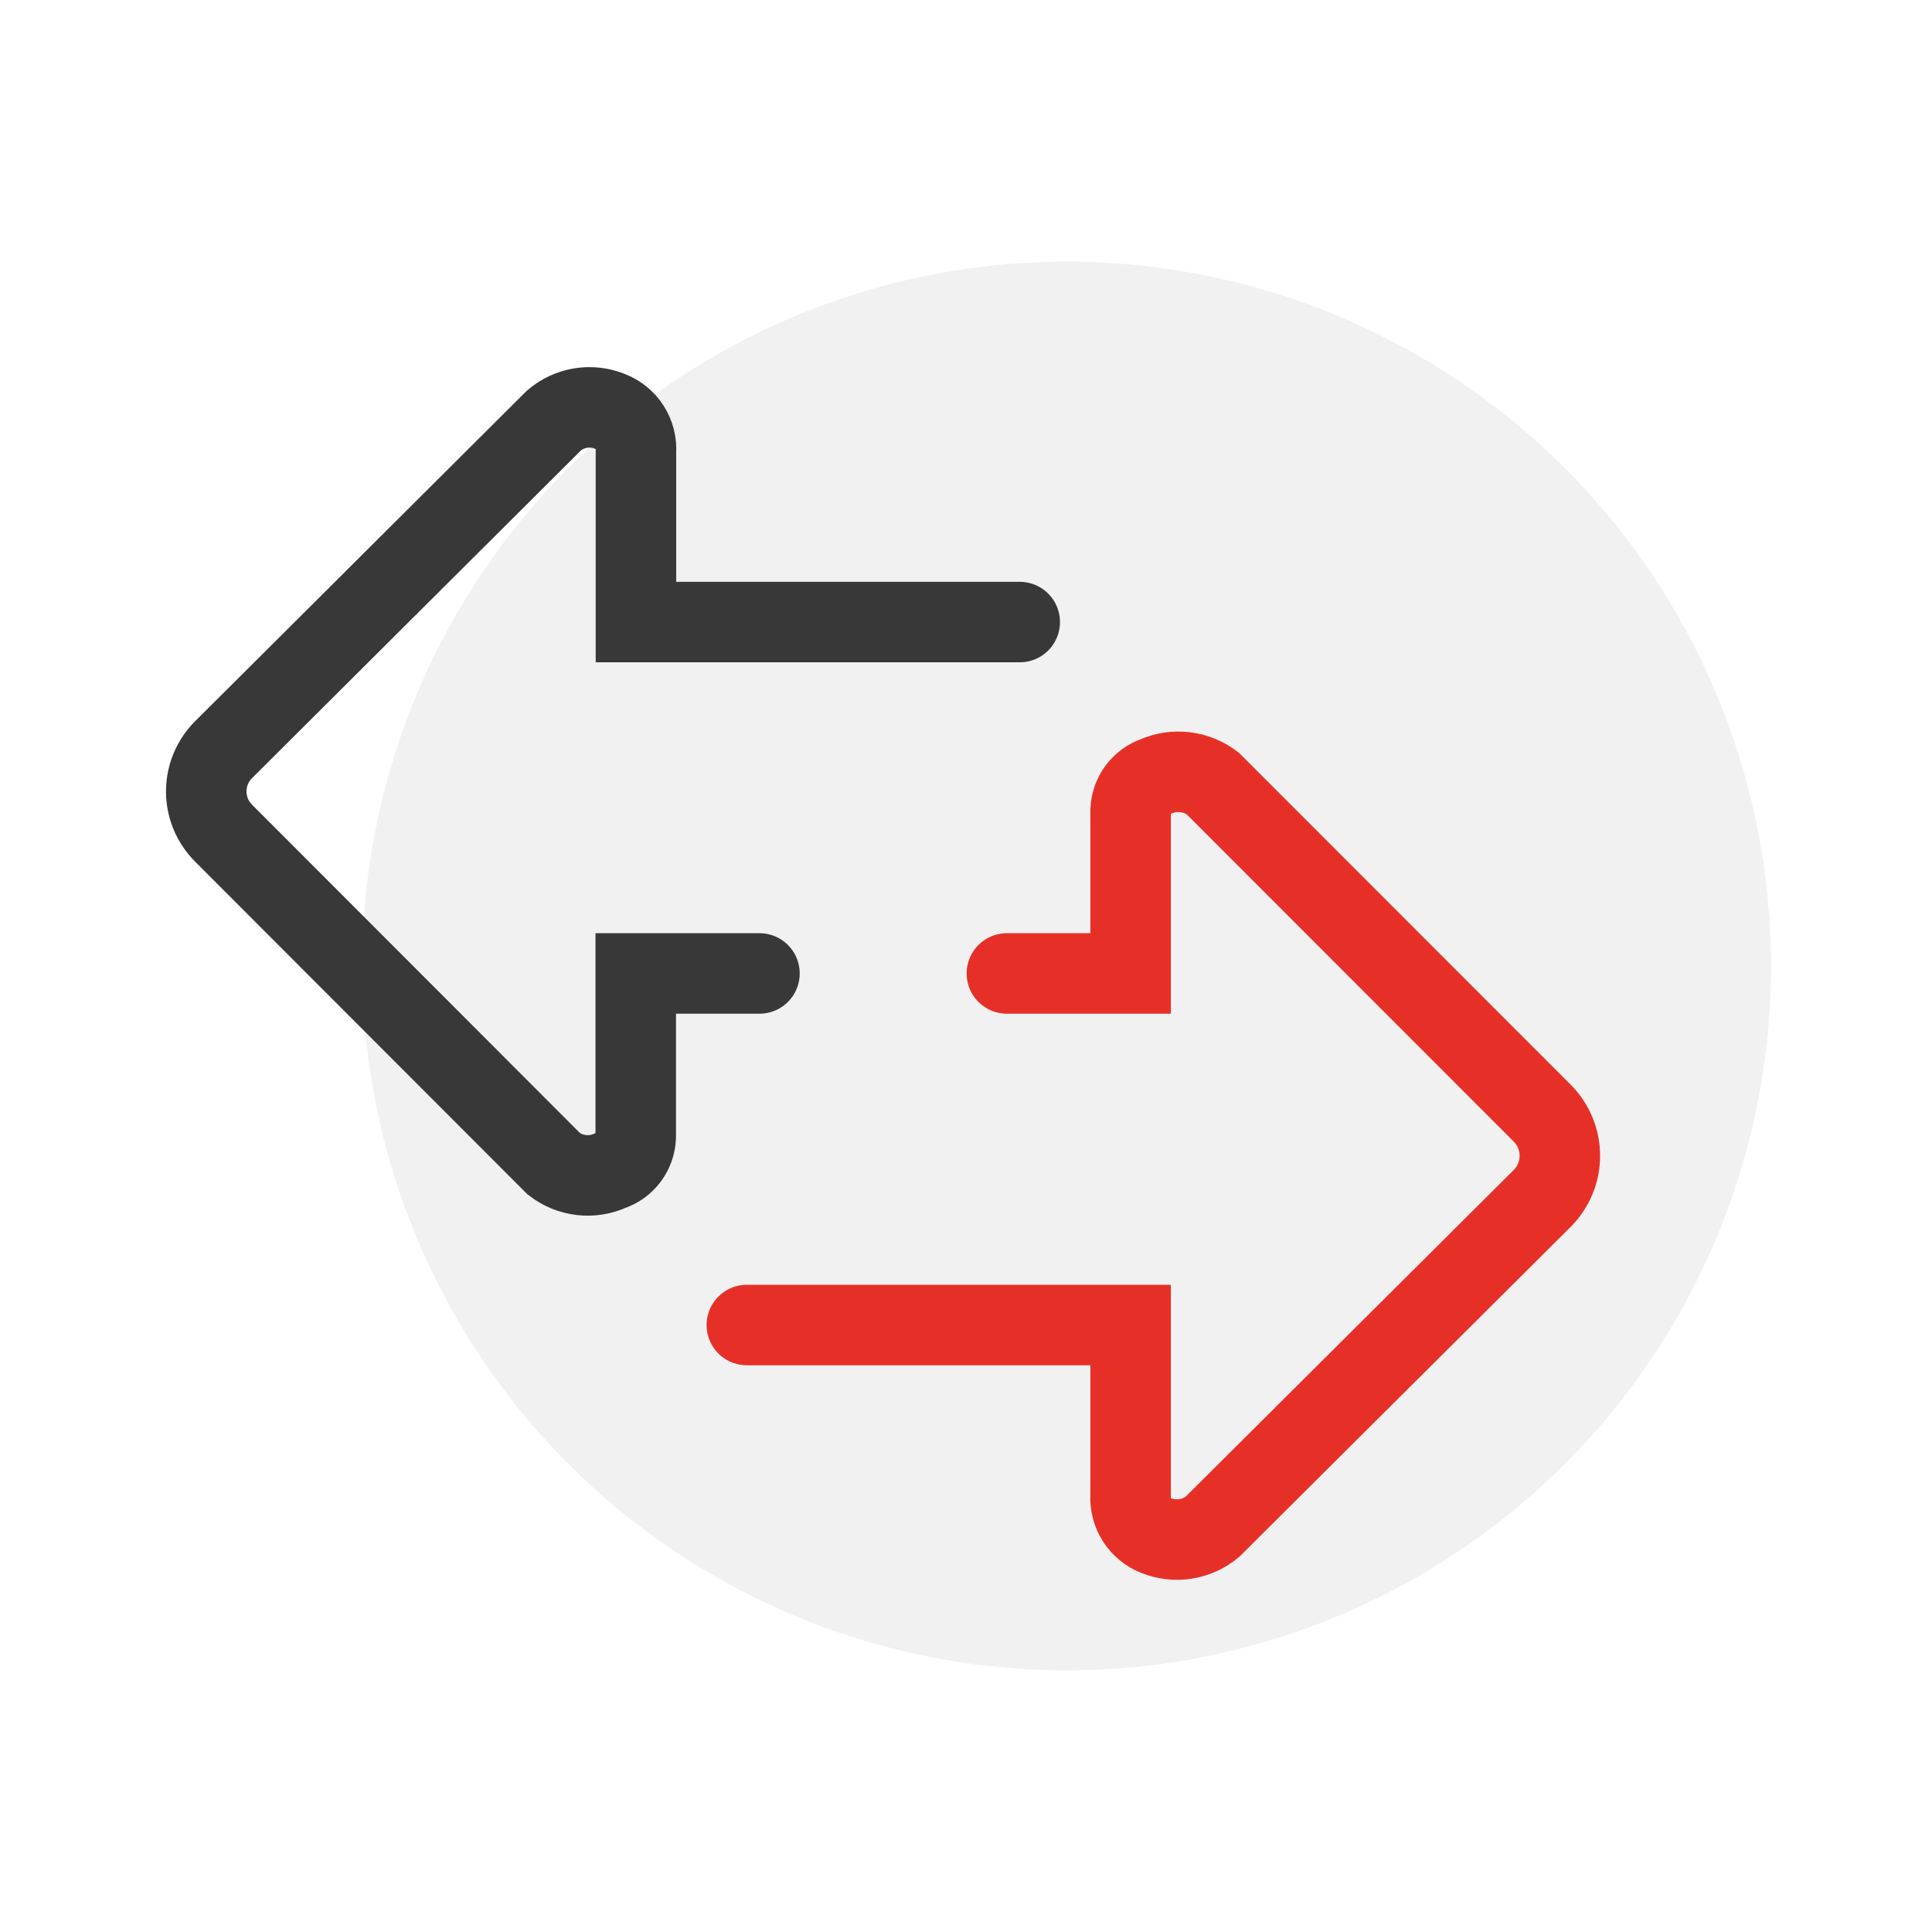
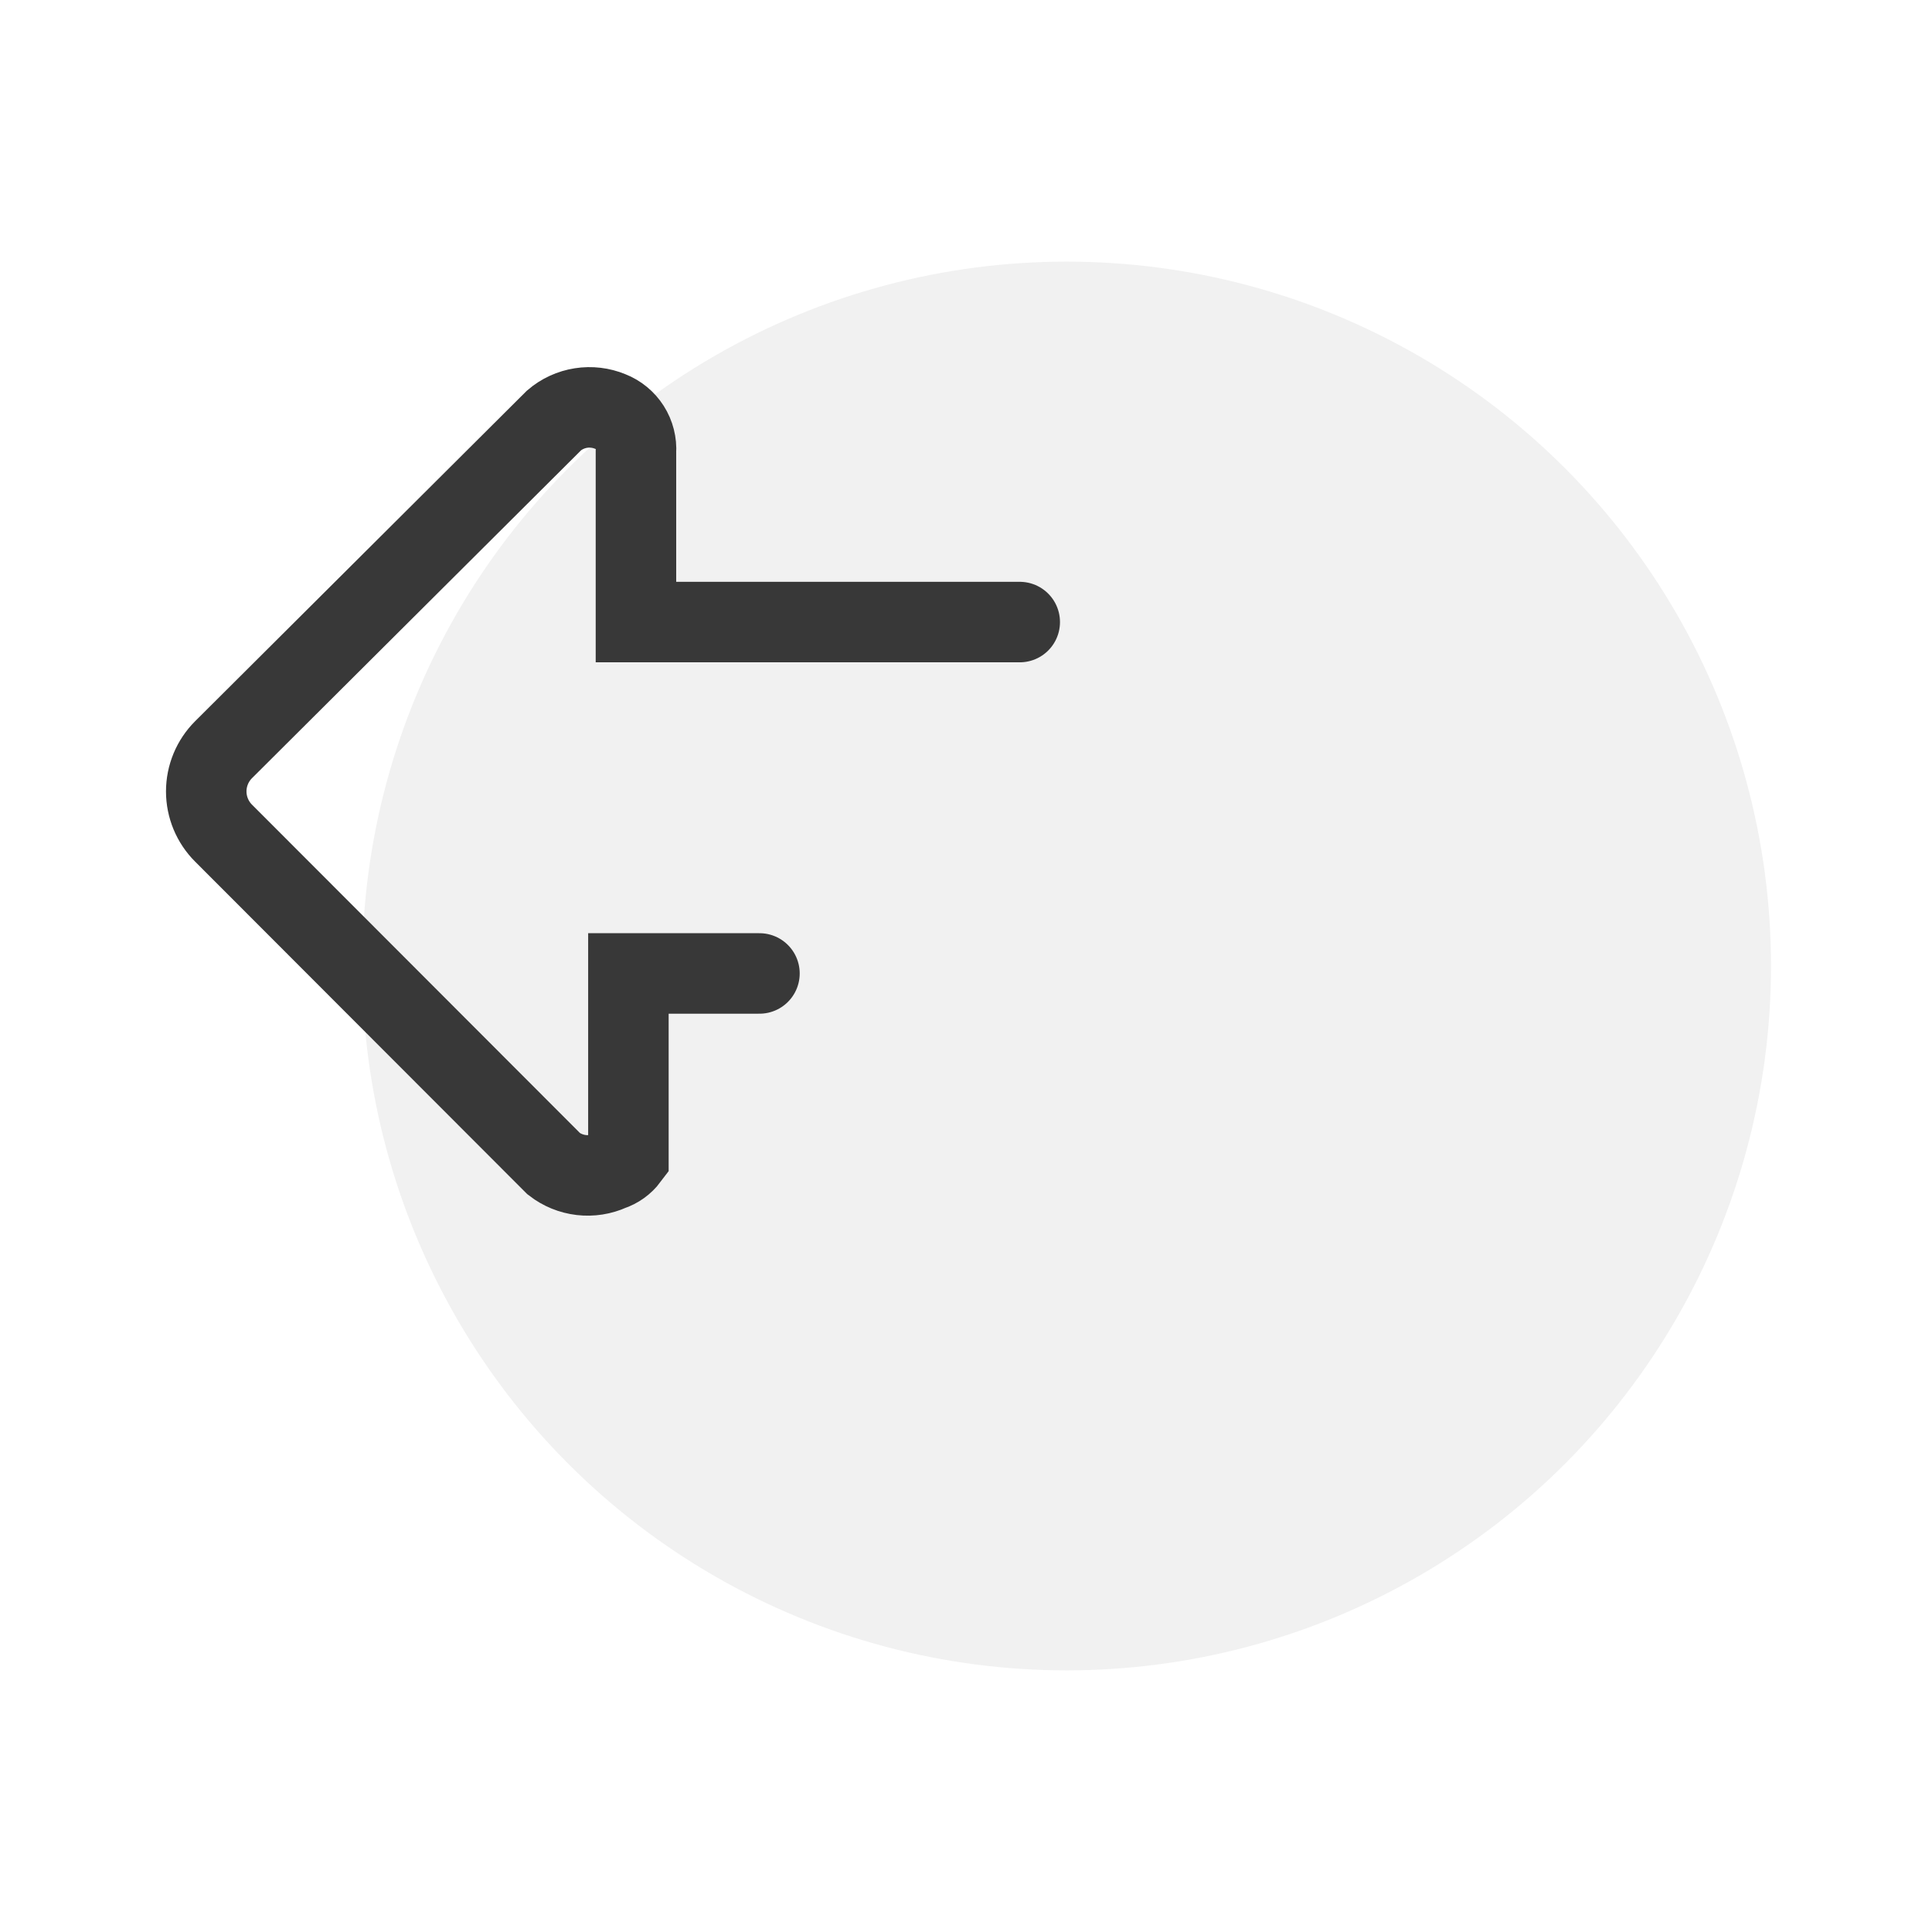
<svg xmlns="http://www.w3.org/2000/svg" width="96" height="96" viewBox="0 0 96 96" fill="none">
  <circle cx="53" cy="48" r="35" fill="#F1F1F1" />
-   <path d="M50.67 30.91H31.6V22.45C31.629 22.025 31.521 21.602 31.293 21.242C31.064 20.882 30.727 20.605 30.33 20.45C29.868 20.258 29.362 20.197 28.868 20.275C28.374 20.352 27.91 20.565 27.53 20.89L11.11 37.25C10.837 37.522 10.62 37.846 10.472 38.202C10.325 38.558 10.248 38.94 10.248 39.325C10.248 39.711 10.325 40.092 10.472 40.448C10.62 40.804 10.837 41.128 11.11 41.4L27.52 57.83C27.916 58.136 28.387 58.329 28.884 58.387C29.381 58.445 29.884 58.367 30.34 58.16C30.693 58.044 31.002 57.823 31.225 57.526C31.448 57.229 31.576 56.871 31.59 56.5V48.37H37.737" stroke="#383838" stroke-width="4" stroke-linecap="round" />
-   <path d="M37.11 65.84H56.18V74.3C56.151 74.725 56.258 75.148 56.487 75.508C56.715 75.868 57.053 76.145 57.45 76.3C57.913 76.487 58.418 76.544 58.911 76.467C59.404 76.389 59.867 76.18 60.25 75.86L76.67 59.51C77.208 58.951 77.508 58.206 77.508 57.43C77.508 56.654 77.208 55.909 76.67 55.35L60.25 38.92C59.85 38.618 59.377 38.428 58.88 38.37C58.382 38.312 57.878 38.388 57.42 38.59C57.069 38.711 56.763 38.935 56.541 39.233C56.32 39.531 56.194 39.889 56.18 40.26V48.37H50.032" stroke="#E63027" stroke-width="4" stroke-linecap="round" />
+   <path d="M50.67 30.91H31.6V22.45C31.629 22.025 31.521 21.602 31.293 21.242C31.064 20.882 30.727 20.605 30.33 20.45C29.868 20.258 29.362 20.197 28.868 20.275C28.374 20.352 27.91 20.565 27.53 20.89L11.11 37.25C10.837 37.522 10.62 37.846 10.472 38.202C10.325 38.558 10.248 38.94 10.248 39.325C10.248 39.711 10.325 40.092 10.472 40.448C10.62 40.804 10.837 41.128 11.11 41.4L27.52 57.83C27.916 58.136 28.387 58.329 28.884 58.387C29.381 58.445 29.884 58.367 30.34 58.16C30.693 58.044 31.002 57.823 31.225 57.526V48.37H37.737" stroke="#383838" stroke-width="4" stroke-linecap="round" />
</svg>